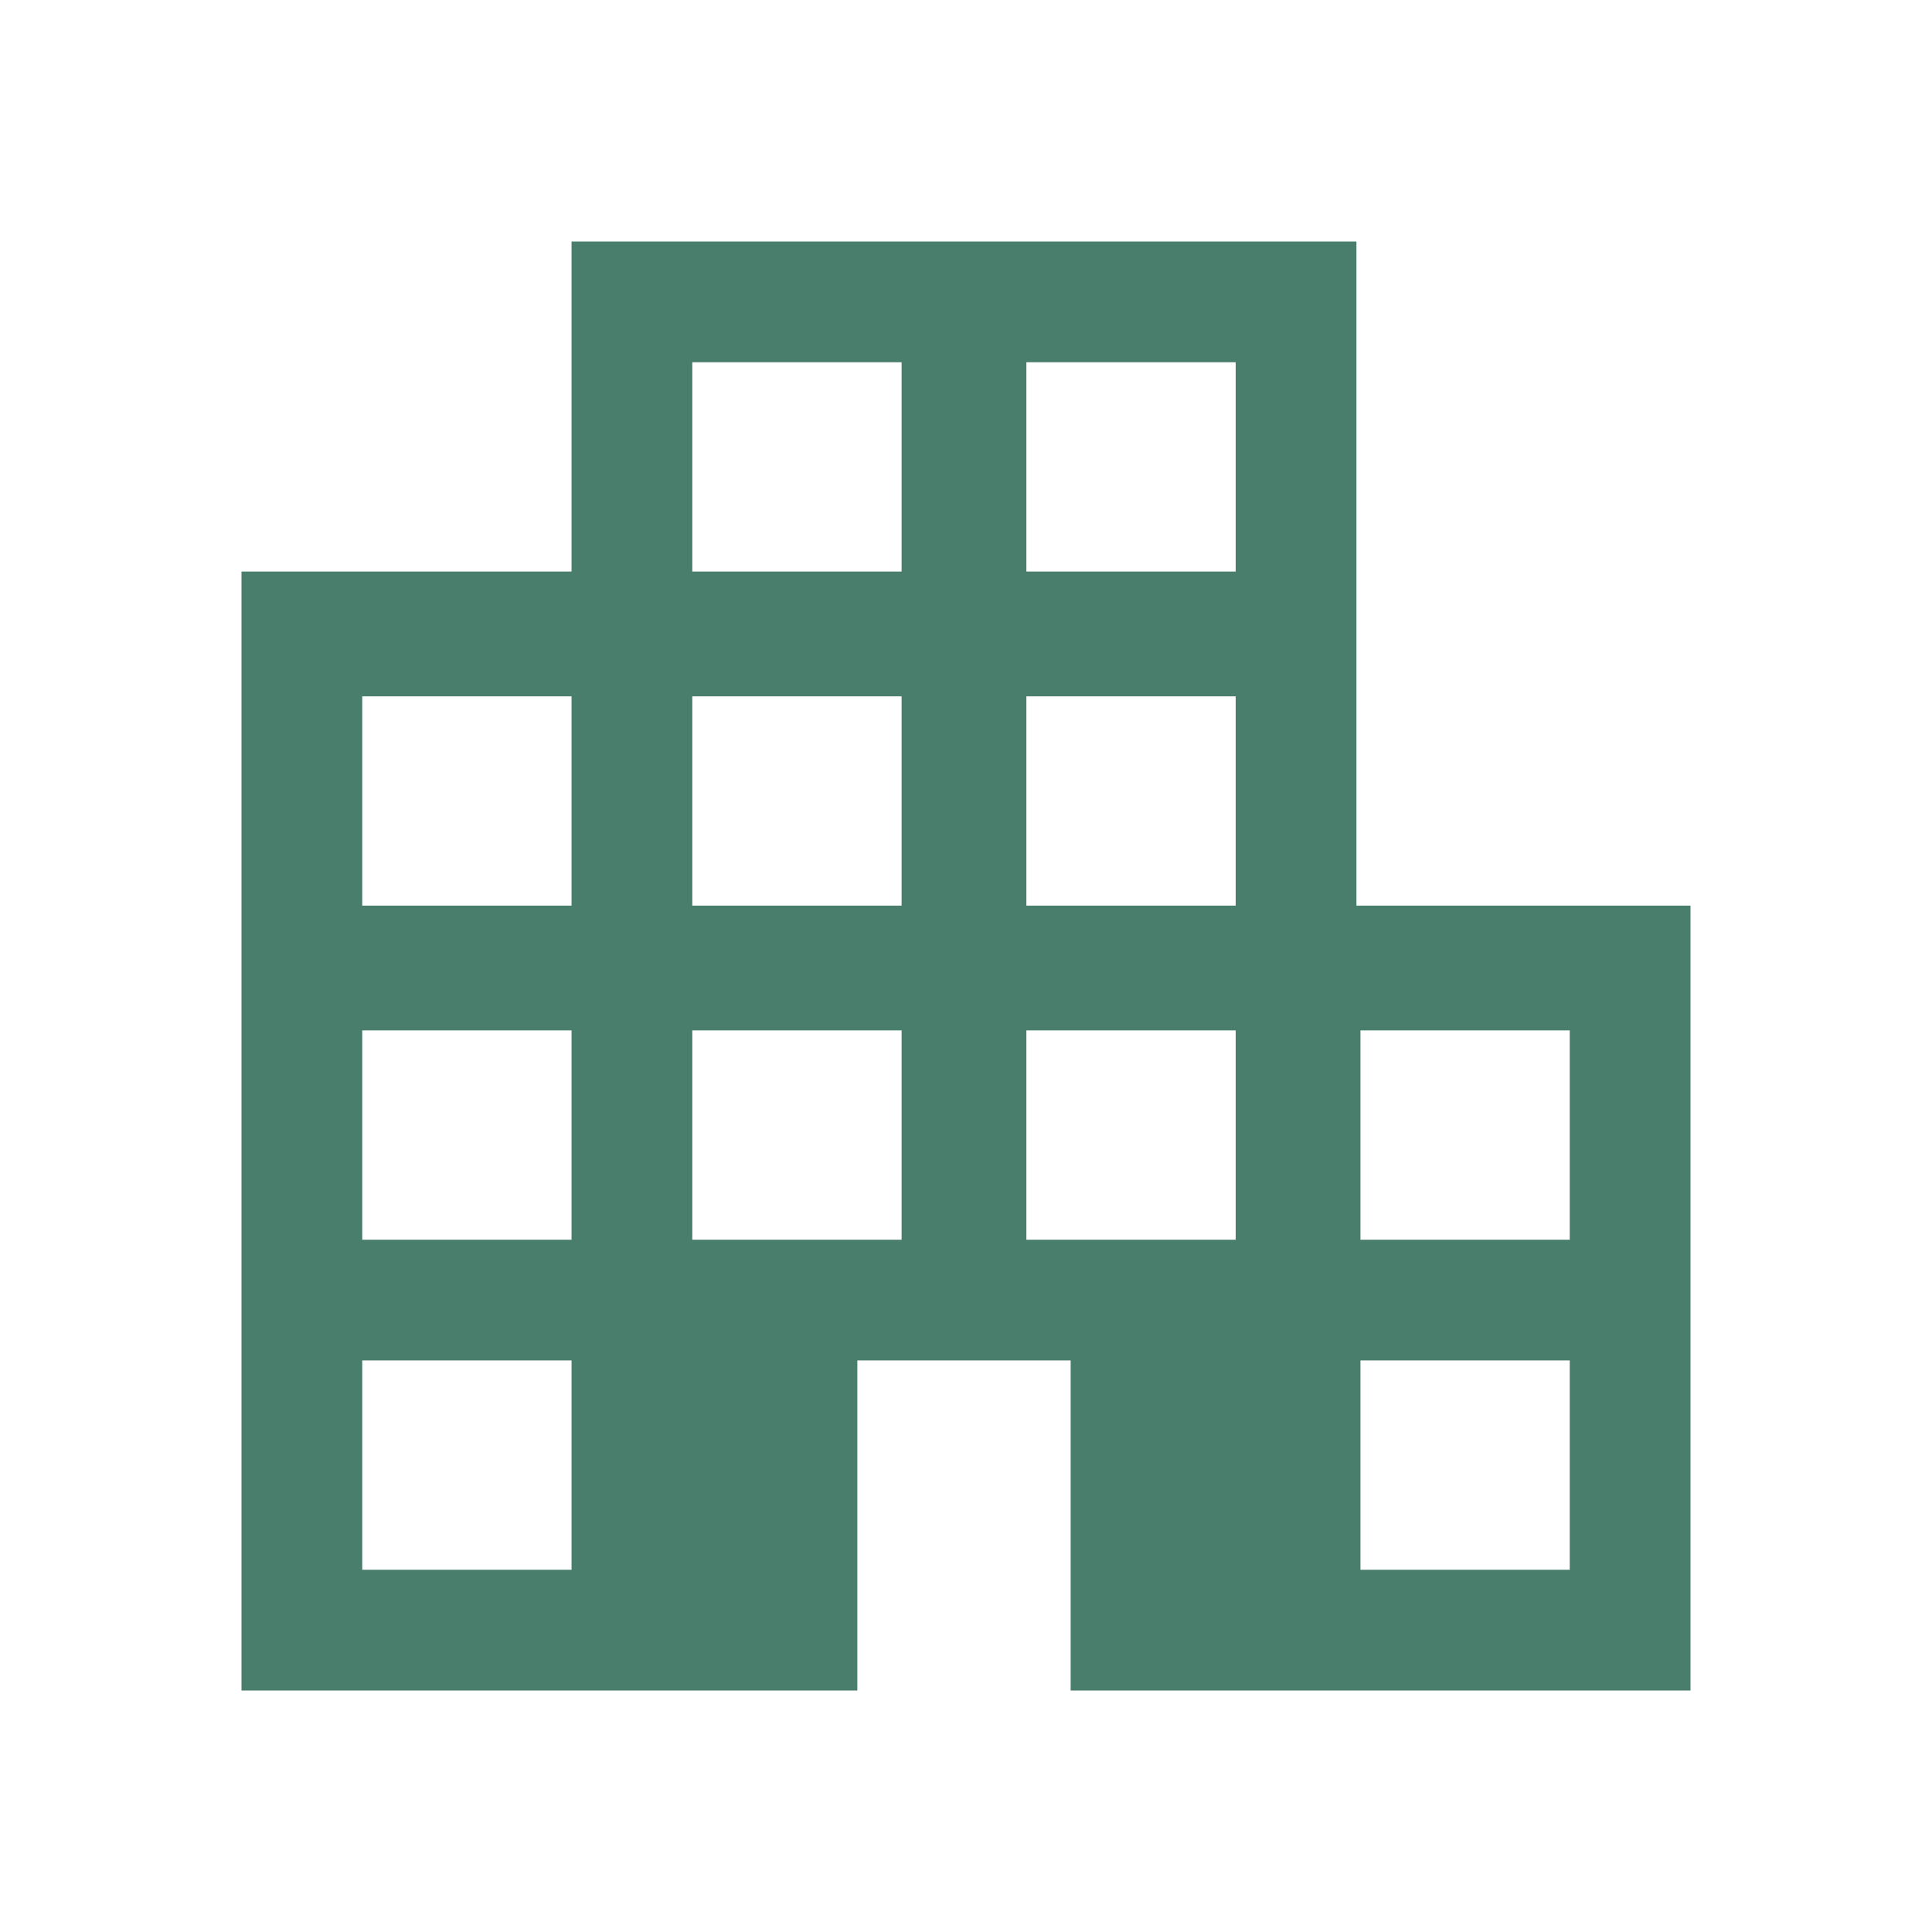
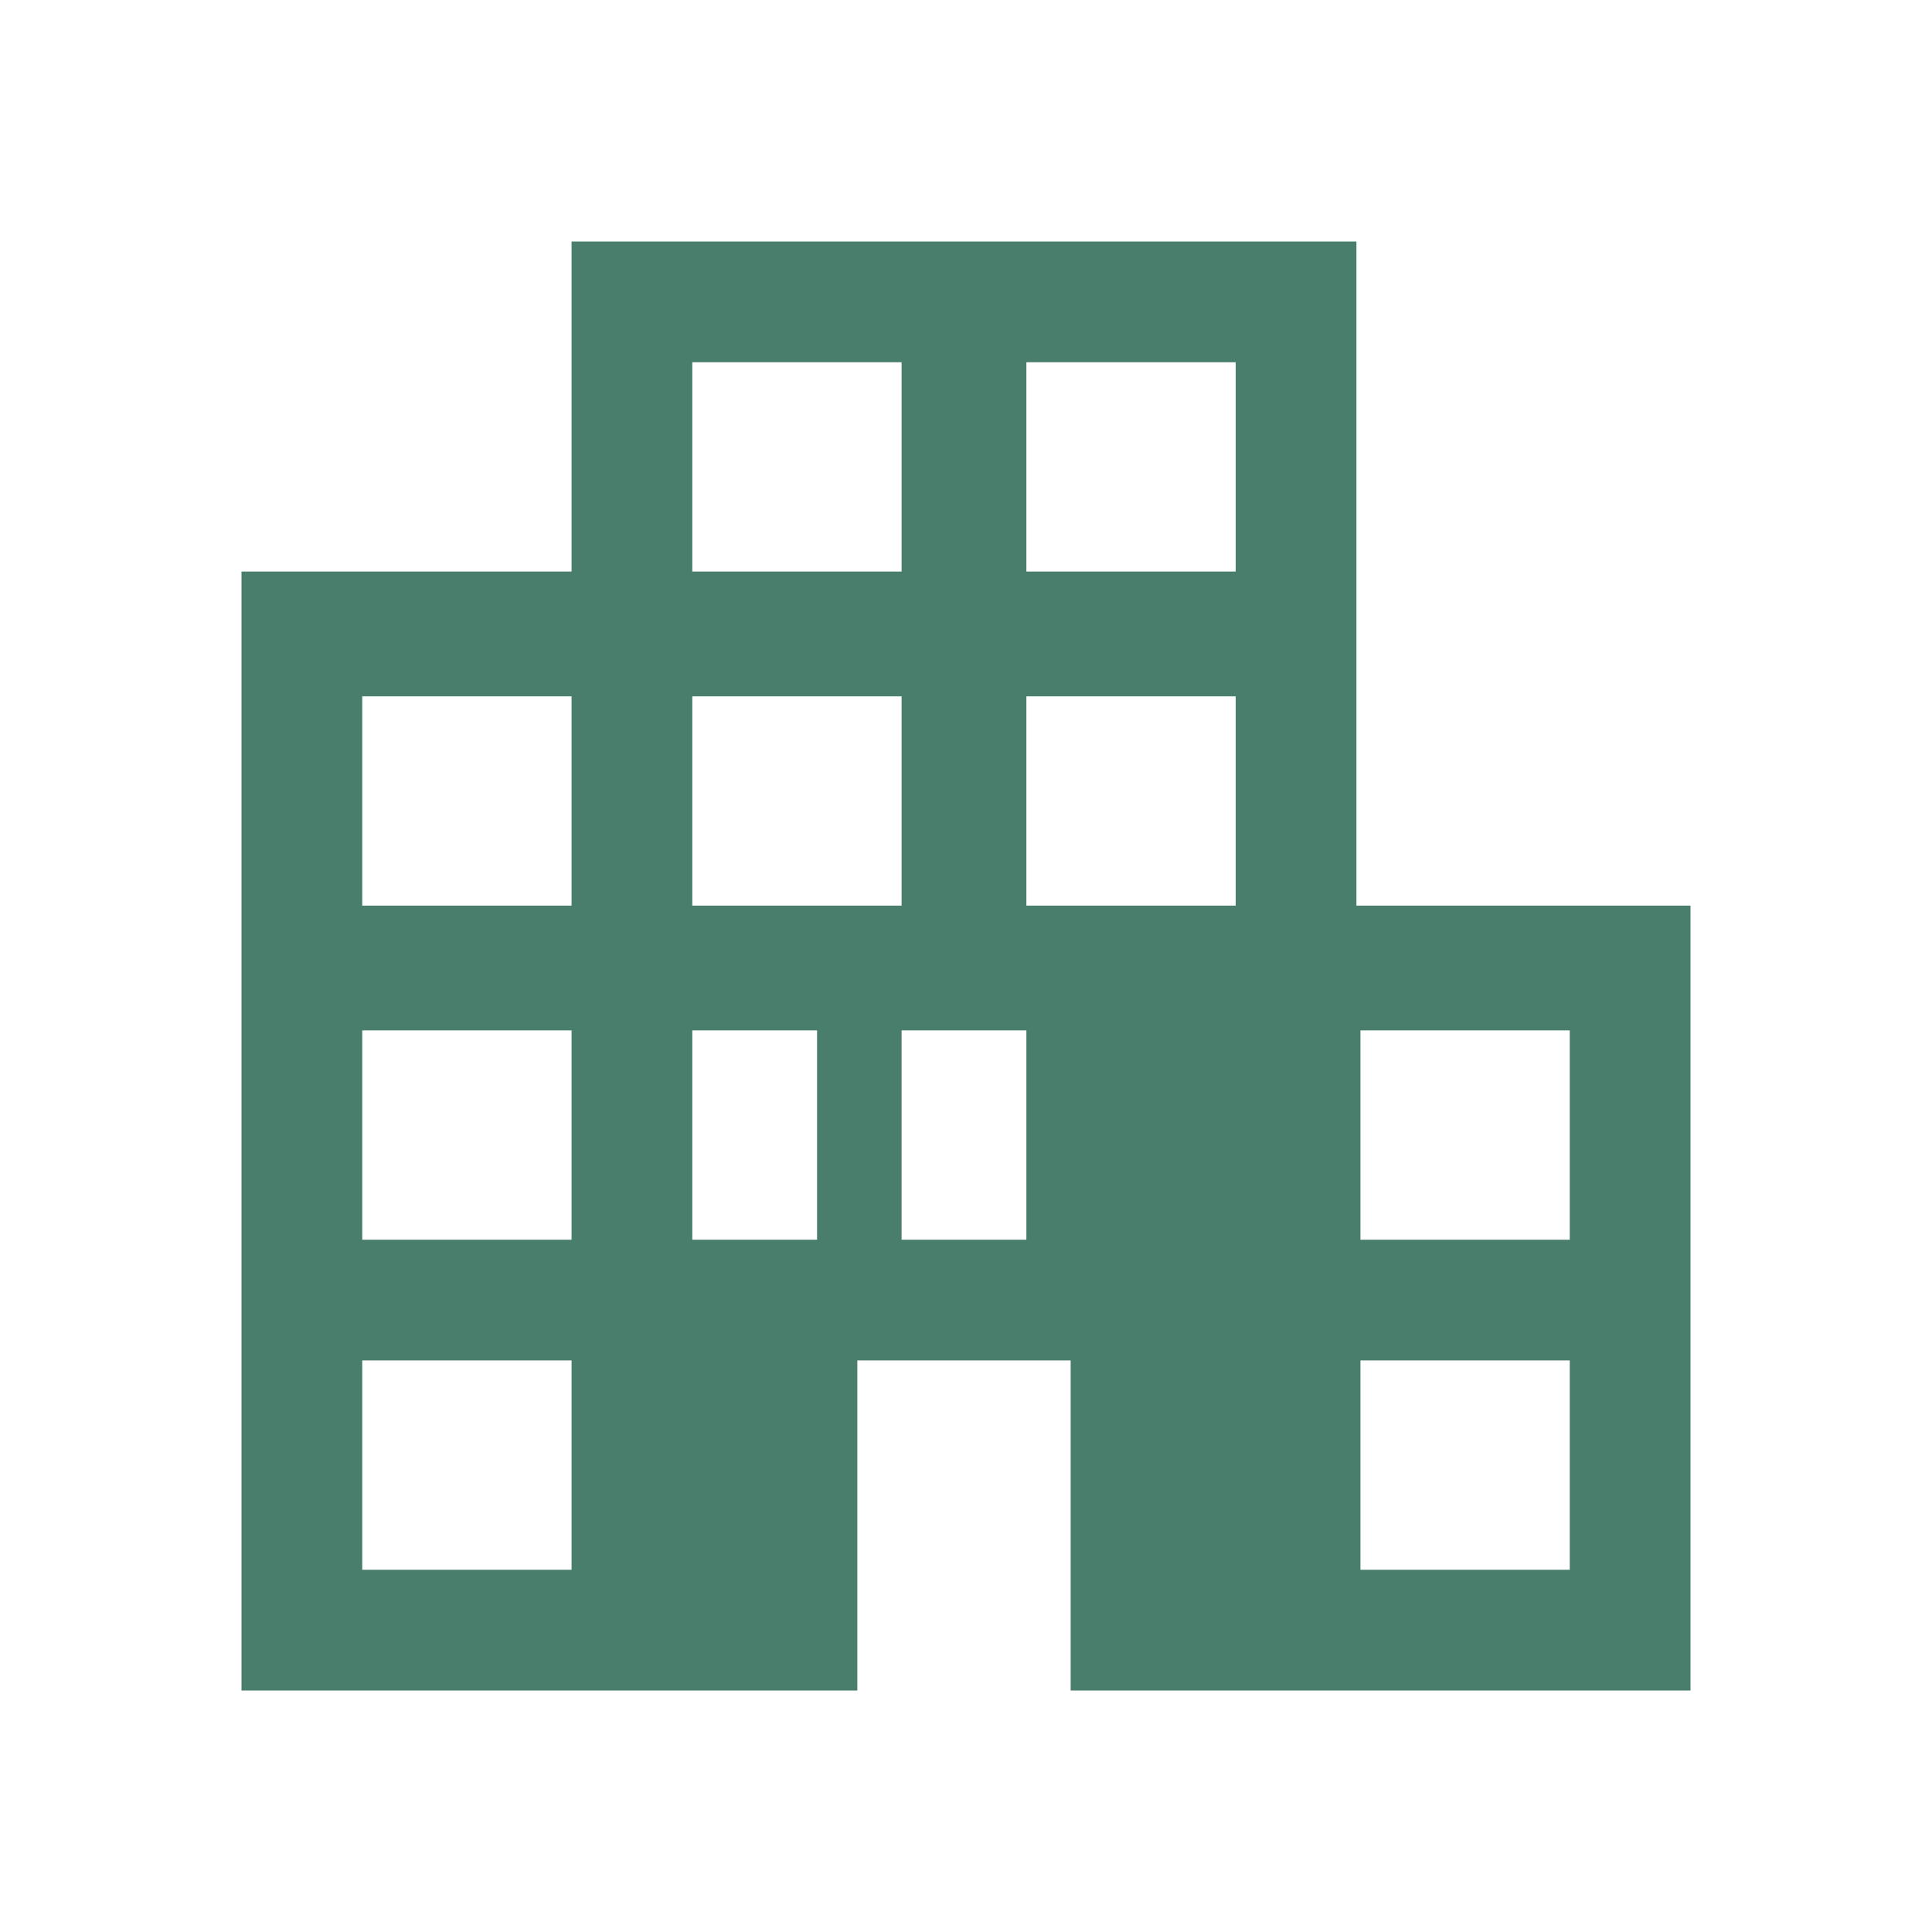
<svg xmlns="http://www.w3.org/2000/svg" version="1.1" id="Ebene_1" x="0px" y="0px" viewBox="0 0 48 48" style="enable-background:new 0 0 48 48;" xml:space="preserve">
  <style type="text/css"> .st0{fill:#497E6C;} </style>
-   <path class="st0" d="M6,42V14.2h8.2V6h19.5v16.5H42V42H26.6v-8.2h-5.3V42H6z M9,39h5.2v-5.2H9V39z M9,30.8h5.2v-5.2H9V30.8z M9,22.5 h5.2v-5.2H9V22.5z M17.2,30.8h5.2v-5.2h-5.2V30.8z M17.2,22.5h5.2v-5.2h-5.2V22.5z M17.2,14.2h5.2V9h-5.2V14.2z M25.5,30.8h5.2v-5.2 h-5.2V30.8z M25.5,22.5h5.2v-5.2h-5.2V22.5z M25.5,14.2h5.2V9h-5.2V14.2z M33.8,39H39v-5.2h-5.2V39z M33.8,30.8H39v-5.2h-5.2V30.8z" />
+   <path class="st0" d="M6,42V14.2h8.2V6h19.5v16.5H42V42H26.6v-8.2h-5.3V42H6z M9,39h5.2v-5.2H9V39z M9,30.8h5.2v-5.2H9V30.8z M9,22.5 h5.2v-5.2H9V22.5z M17.2,30.8h5.2v-5.2h-5.2V30.8z M17.2,22.5h5.2v-5.2h-5.2V22.5z M17.2,14.2h5.2V9h-5.2V14.2z M25.5,30.8v-5.2 h-5.2V30.8z M25.5,22.5h5.2v-5.2h-5.2V22.5z M25.5,14.2h5.2V9h-5.2V14.2z M33.8,39H39v-5.2h-5.2V39z M33.8,30.8H39v-5.2h-5.2V30.8z" />
</svg>